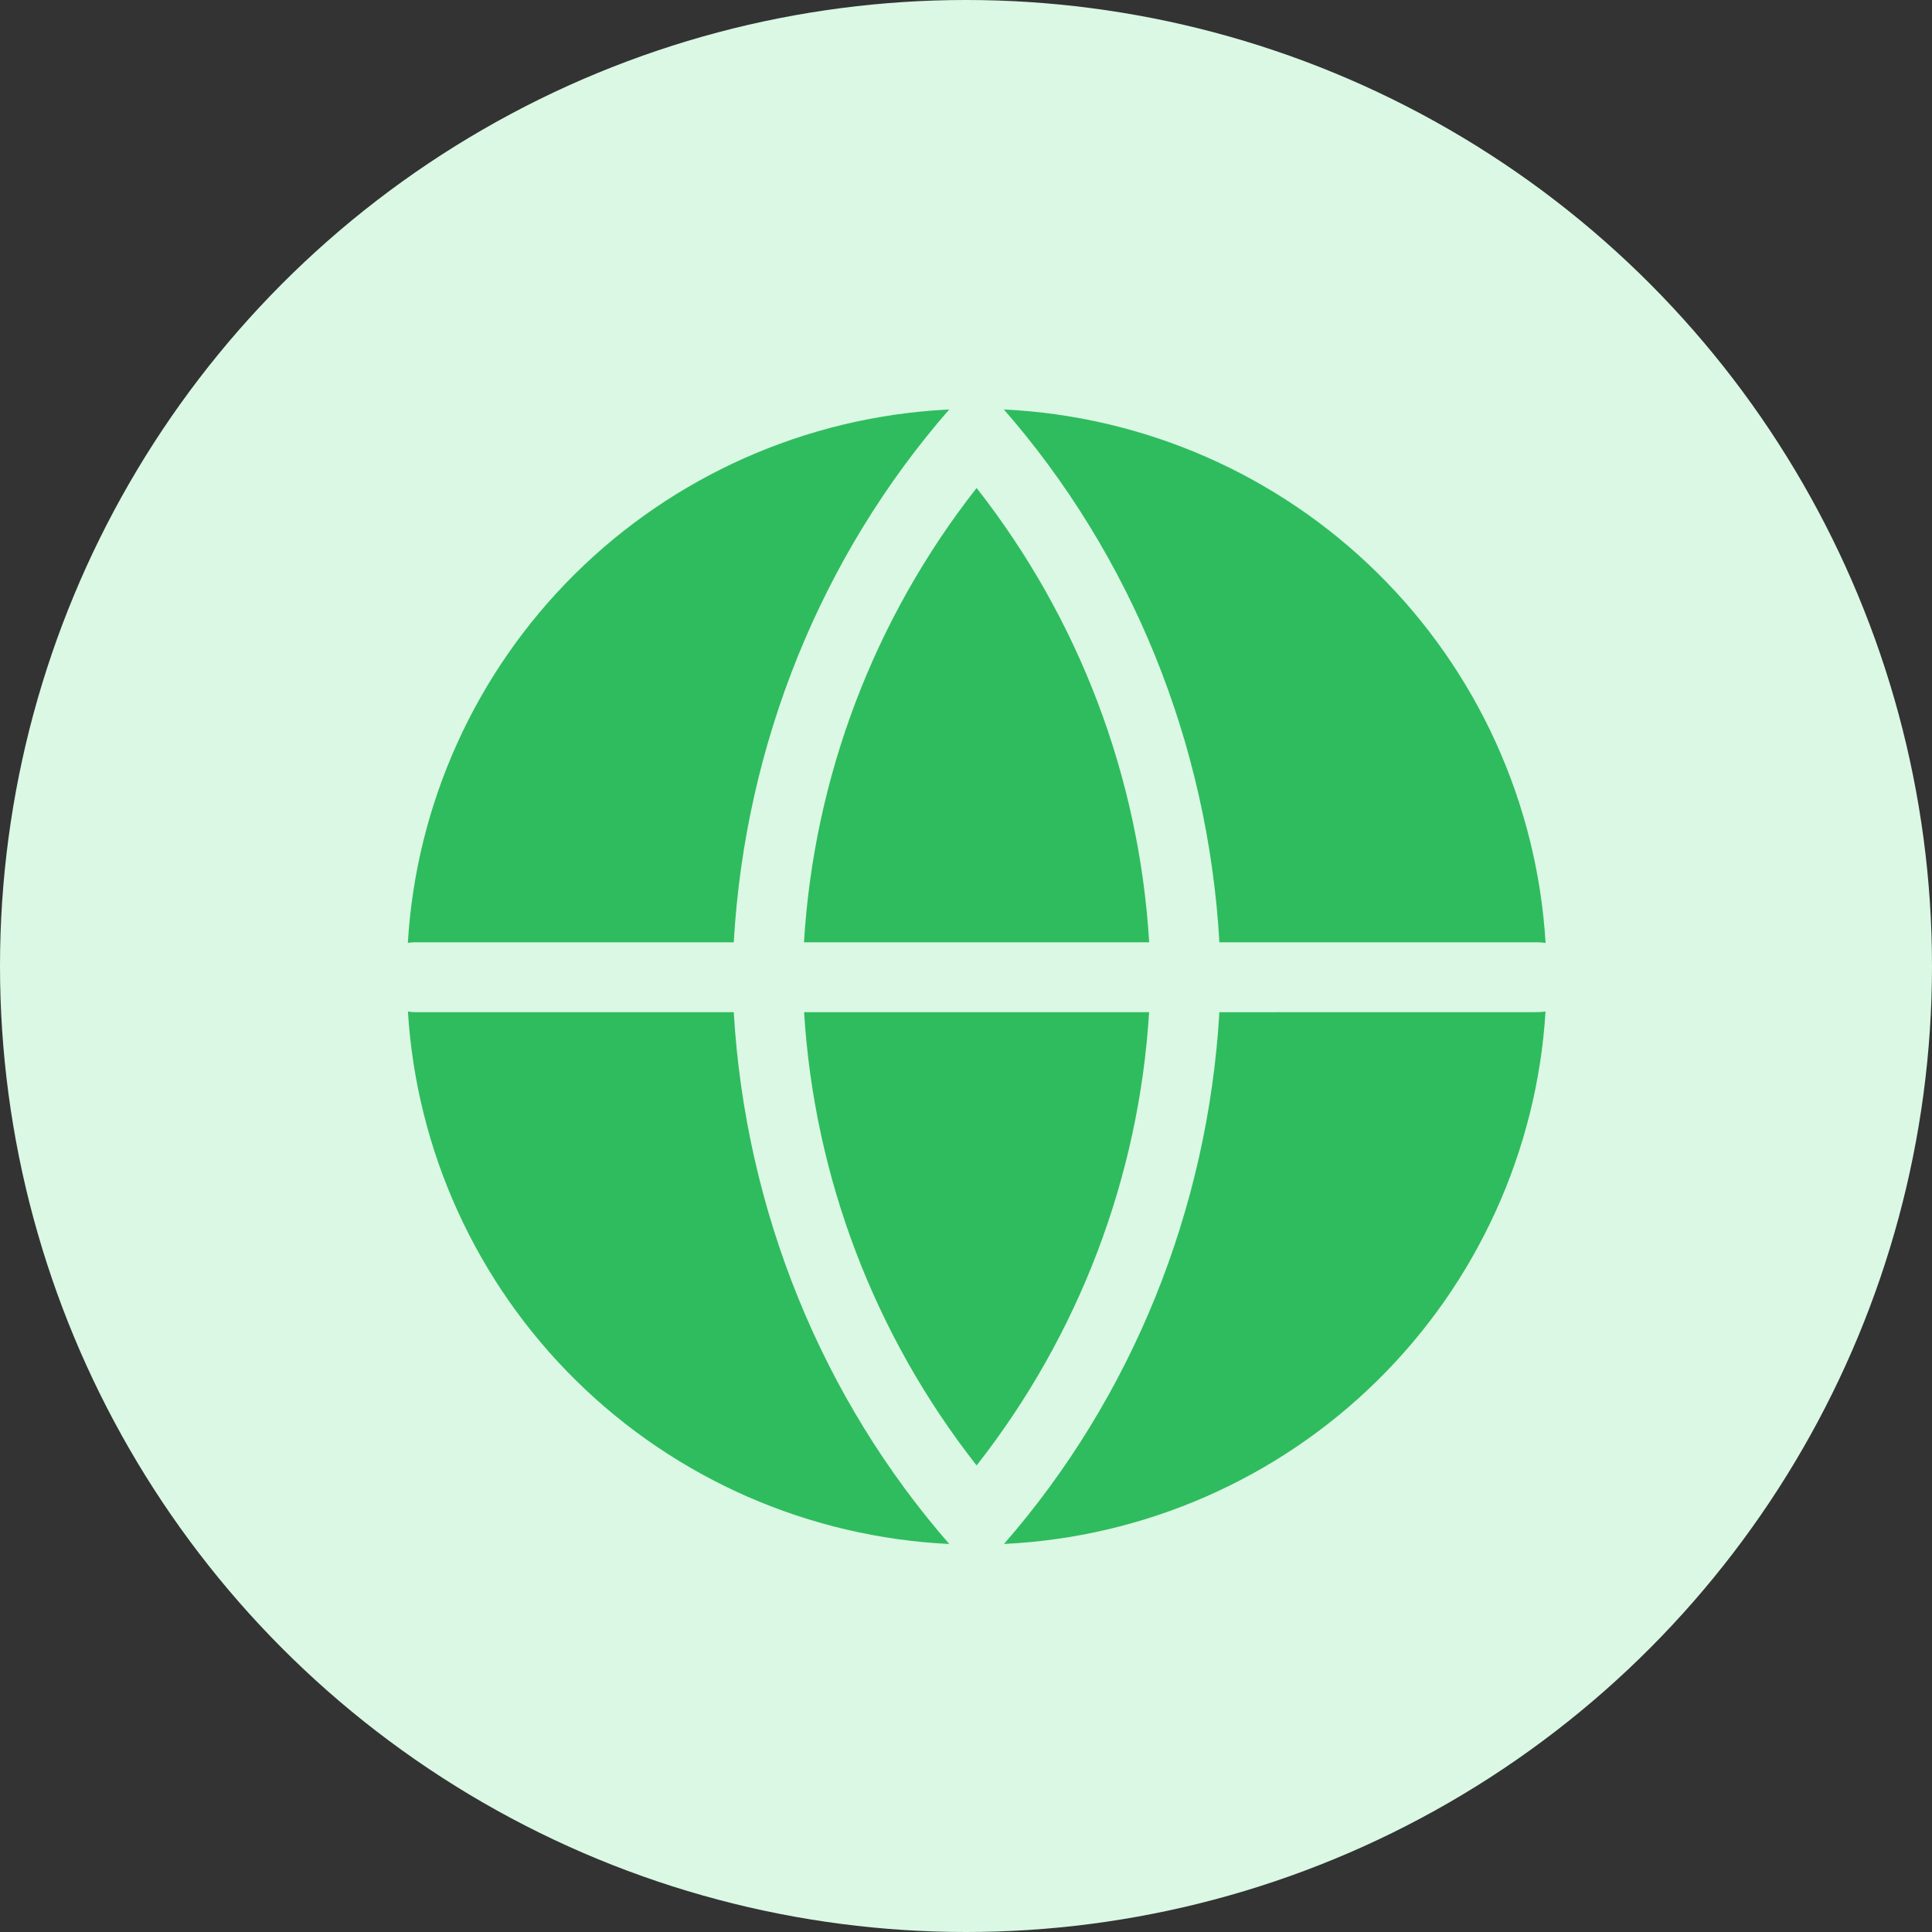
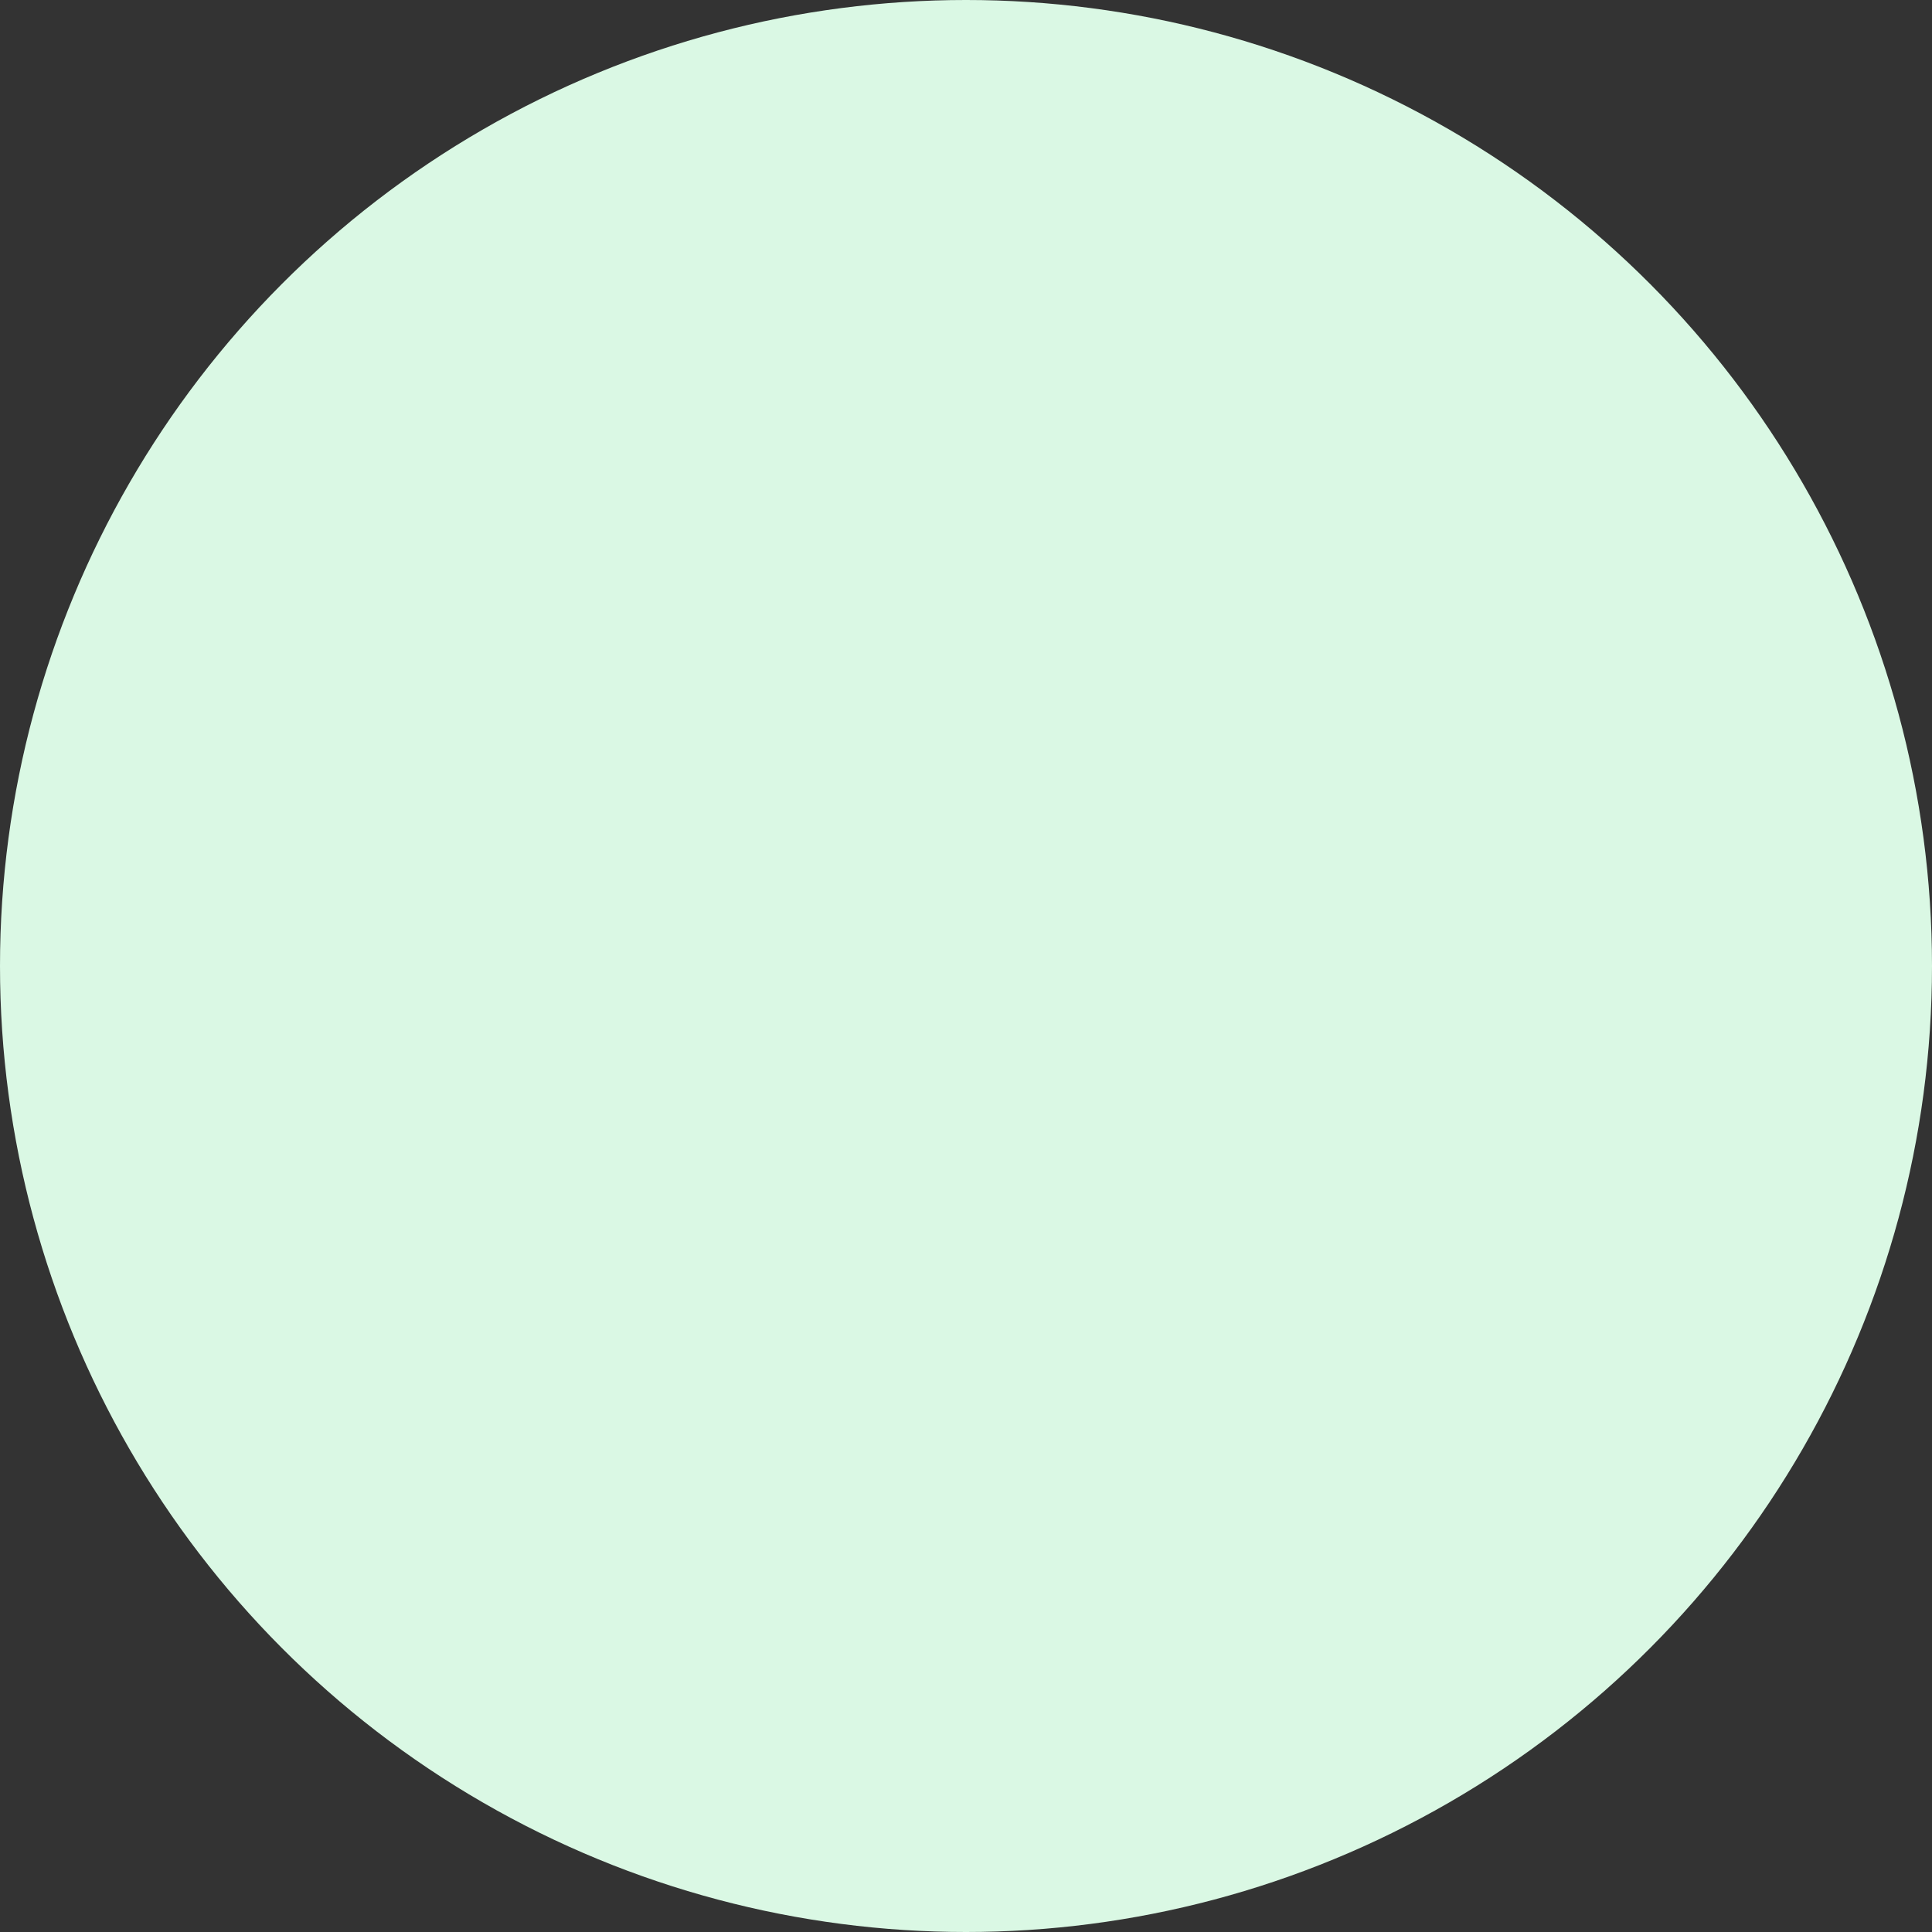
<svg xmlns="http://www.w3.org/2000/svg" fill="none" height="90" viewBox="0 0 90 90" width="90">
  <rect x="0" y="0" width="90" height="90" fill="#333333" stroke="none" />
  <circle cx="45" cy="45" fill="#daf8e4" r="45" />
-   <path d="m19.331 47.15h14.85c.543 9.226 4.099 18.002 10.105 24.85l-.07-.076c-6.529-.315-12.713-3.02-17.365-7.597-4.652-4.576-7.447-10.702-7.848-17.204.108.018.218.028.329.027zm52.666-.03c-.401 6.505-3.197 12.633-7.853 17.21-4.655 4.577-10.842 7.281-17.374 7.593 5.965-6.839 9.497-15.583 10.034-24.771l14.85-.003.269-.019zm-18.467.03c-.472 7.687-3.275 15.05-8.036 21.116-4.761-6.066-7.564-13.429-8.036-21.116zm-6.76-28.075c6.541.313 12.735 3.023 17.391 7.611 4.657 4.587 7.448 10.728 7.838 17.242-.113-.023-.229-.034-.345-.032h-14.85c-.527-9.242-4.086-18.035-10.105-24.896zm-2.552 0c-5.978 6.85-9.51 15.611-10.037 24.82h-14.853c-.11 0-.22.009-.329.027.388-6.476 3.151-12.585 7.763-17.164 4.612-4.579 10.752-7.31 17.252-7.672zm1.276 3.658c4.771 6.079 7.574 13.459 8.039 21.162h-16.08c.465-7.704 3.27-15.084 8.041-21.162z" fill="#2fbc5e" />
</svg>